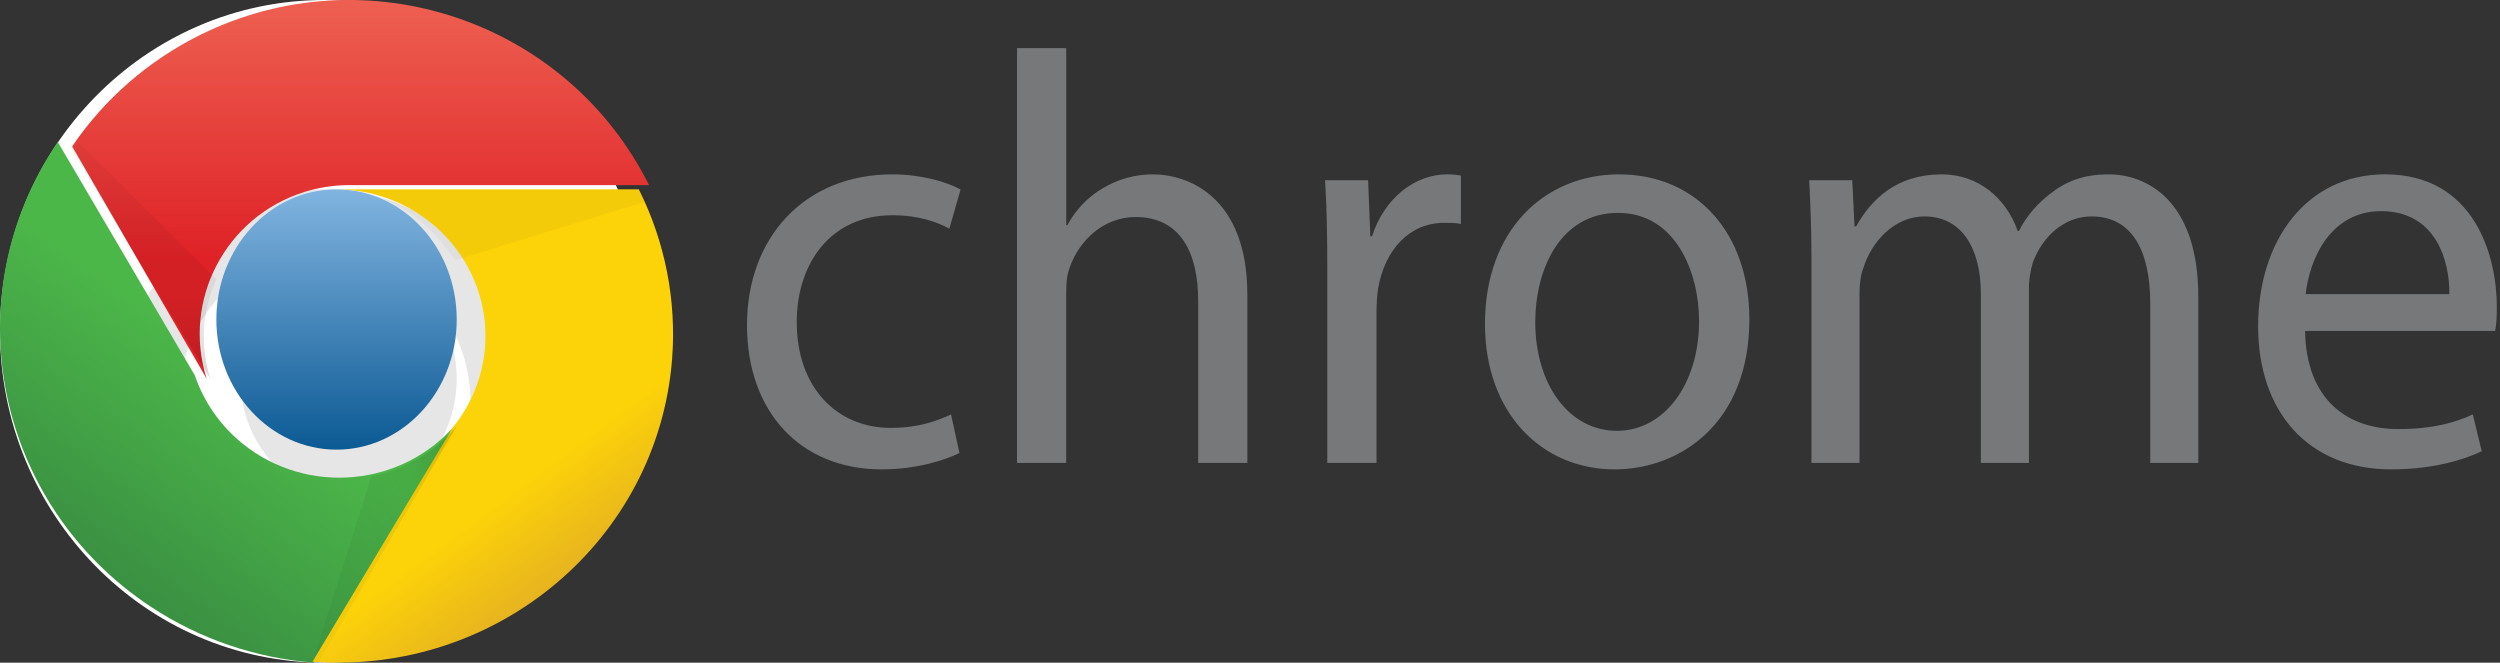
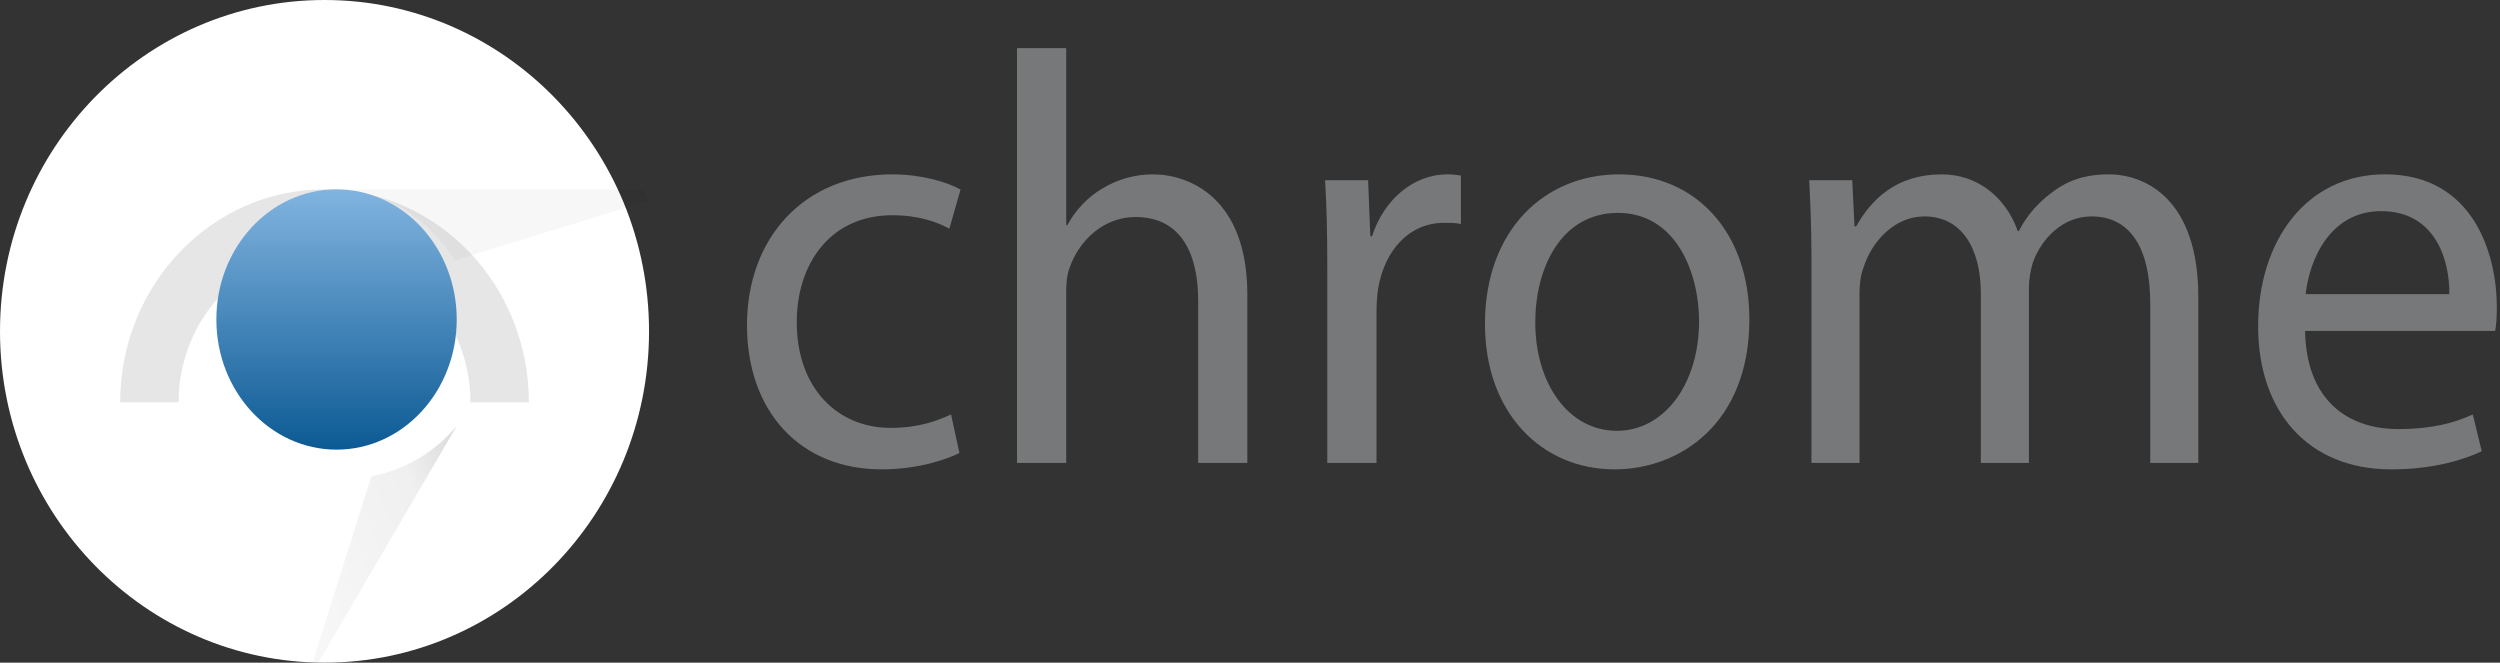
<svg xmlns="http://www.w3.org/2000/svg" width="83px" height="22px" viewBox="0 0 83 22" version="1.1">
  <rect x="0" y="0" width="83" height="22" fill="#333333" stroke="none" />
  <title>google-chrome-1</title>
  <desc>Created with Sketch.</desc>
  <defs>
    <linearGradient x1="49.941%" y1="0.144%" x2="49.941%" y2="100.032%" id="linearGradient-1">
      <stop stop-color="#81B4E0" offset="0%" />
      <stop stop-color="#0C5A94" offset="100%" />
    </linearGradient>
    <linearGradient x1="50%" y1="0.137%" x2="50%" y2="71.693%" id="linearGradient-2">
      <stop stop-color="#F06B59" offset="0%" />
      <stop stop-color="#DF2227" offset="100%" />
    </linearGradient>
    <linearGradient x1="18.169%" y1="81.958%" x2="48.838%" y2="38.282%" id="linearGradient-3">
      <stop stop-color="#388B41" offset="0%" />
      <stop stop-color="#4CB749" offset="100%" />
    </linearGradient>
    <linearGradient x1="65.064%" y1="85.352%" x2="24.382%" y2="12.208%" id="linearGradient-4">
      <stop stop-color="#E4B022" offset="0%" />
      <stop stop-color="#FCD209" offset="30%" />
    </linearGradient>
    <linearGradient x1="49.999%" y1="96.296%" x2="49.999%" y2="-2.466%" id="linearGradient-5">
      <stop stop-color="#000000" stop-opacity="0.15" offset="0%" />
      <stop stop-color="#000000" stop-opacity="0.06" offset="30%" />
      <stop stop-color="#000000" stop-opacity="0.03" offset="100%" />
    </linearGradient>
    <linearGradient x1="105.96%" y1="8.54%" x2="-6.276%" y2="78.539%" id="linearGradient-6">
      <stop stop-color="#000000" stop-opacity="0.15" offset="0%" />
      <stop stop-color="#000000" stop-opacity="0.06" offset="30%" />
      <stop stop-color="#000000" stop-opacity="0.03" offset="100%" />
    </linearGradient>
    <linearGradient x1="39.927%" y1="547.057%" x2="47.694%" y2="131.307%" id="linearGradient-7">
      <stop stop-color="#000000" stop-opacity="0.15" offset="0%" />
      <stop stop-color="#000000" stop-opacity="0.06" offset="30%" />
      <stop stop-color="#000000" stop-opacity="0.03" offset="100%" />
    </linearGradient>
  </defs>
  <g id="Page-1" stroke="none" stroke-width="1" fill="none" fill-rule="evenodd">
    <g id="Desktop" transform="translate(-265, -318)">
      <g id="google-chrome-1" transform="translate(265, 318)">
        <g id="Group" transform="translate(24.74, 1.571)" fill="#77787A" fill-rule="nonzero">
          <path d="M7.113,13.469 C6.687,13.682 5.74,14.012 4.533,14.012 C1.824,14.012 0.06,12.092 0.06,9.222 C0.06,6.332 1.954,4.218 4.886,4.218 C5.851,4.218 6.705,4.47 7.15,4.722 L6.779,6.021 C6.389,5.808 5.777,5.575 4.886,5.575 C2.826,5.575 1.712,7.185 1.712,9.125 C1.712,11.297 3.048,12.635 4.83,12.635 C5.758,12.635 6.371,12.402 6.835,12.189 L7.113,13.469 Z M9.025,0.028 L10.659,0.028 L10.659,5.905 L10.696,5.905 C10.956,5.42 11.364,4.974 11.865,4.683 C12.373,4.378 12.949,4.217 13.535,4.218 C14.742,4.218 16.672,4.993 16.672,8.213 L16.672,13.799 L15.039,13.799 L15.039,8.407 C15.039,6.894 14.5,5.634 12.96,5.634 C11.902,5.634 11.085,6.409 10.77,7.321 C10.677,7.573 10.658,7.825 10.658,8.136 L10.658,13.799 L9.025,13.799 L9.025,0.028 Z M19.326,7.34 C19.326,6.235 19.308,5.284 19.252,4.411 L20.681,4.411 L20.755,6.273 L20.811,6.273 C21.22,5.013 22.222,4.217 23.317,4.217 C23.484,4.217 23.614,4.237 23.762,4.256 L23.762,5.866 C23.595,5.827 23.428,5.827 23.205,5.827 C22.055,5.827 21.238,6.719 21.015,7.999 C20.978,8.232 20.96,8.523 20.96,8.795 L20.96,13.798 L19.326,13.798 L19.326,7.34 Z M33.339,9.028 C33.339,12.499 31.019,14.012 28.866,14.012 C26.453,14.012 24.561,12.15 24.561,9.183 C24.561,6.06 26.546,4.218 29.015,4.218 C31.595,4.218 33.339,6.176 33.339,9.028 Z M26.231,9.125 C26.231,11.181 27.345,12.732 28.941,12.732 C30.5,12.732 31.669,11.2 31.669,9.086 C31.669,7.495 30.908,5.497 28.978,5.497 C27.066,5.498 26.231,7.36 26.231,9.125 Z M35.4,6.952 C35.4,5.963 35.363,5.187 35.326,4.411 L36.755,4.411 L36.829,5.944 L36.885,5.944 C37.386,5.051 38.221,4.218 39.725,4.218 C40.931,4.218 41.859,4.993 42.249,6.099 L42.286,6.099 C42.564,5.556 42.935,5.168 43.307,4.877 C43.845,4.45 44.42,4.218 45.274,4.218 C46.48,4.218 48.244,5.032 48.244,8.291 L48.244,13.799 L46.648,13.799 L46.648,8.504 C46.648,6.681 45.998,5.614 44.699,5.614 C43.752,5.614 43.047,6.332 42.75,7.146 C42.676,7.398 42.62,7.689 42.62,8 L42.62,13.799 L41.024,13.799 L41.024,8.174 C41.024,6.681 40.393,5.614 39.149,5.614 C38.147,5.614 37.386,6.467 37.126,7.321 C37.033,7.554 36.996,7.864 36.996,8.155 L36.996,13.799 L35.4,13.799 L35.4,6.952 Z M51.789,9.415 C51.826,11.724 53.218,12.674 54.87,12.674 C56.039,12.674 56.763,12.46 57.357,12.189 L57.654,13.411 C57.078,13.682 56.076,14.012 54.647,14.012 C51.882,14.012 50.23,12.092 50.23,9.26 C50.23,6.429 51.826,4.217 54.443,4.217 C57.394,4.217 58.155,6.894 58.155,8.62 C58.155,8.969 58.137,9.222 58.099,9.415 L51.789,9.415 Z M56.577,8.194 C56.596,7.127 56.15,5.439 54.313,5.439 C52.643,5.439 51.937,7.01 51.808,8.194 L56.577,8.194 Z" id="Shape" />
        </g>
        <ellipse id="Oval" fill="#FFFFFF" cx="10.774" cy="11" rx="10.774" ry="11" />
        <path d="M17.558,13.357 C17.558,9.452 14.521,6.286 10.774,6.286 C7.028,6.286 3.99,9.452 3.99,13.357 L5.929,13.357 C5.929,10.567 8.098,8.306 10.774,8.306 C13.45,8.306 15.619,10.567 15.619,13.357" id="Path" fill-opacity="0.1" fill="#000000" />
-         <ellipse id="Oval" fill-opacity="0.1" fill="#000000" cx="11.572" cy="12.571" rx="3.591" ry="3.929" />
        <ellipse id="Oval" fill="url(#linearGradient-1)" cx="11.173" cy="10.607" rx="3.99" ry="4.321" />
-         <path d="M21.548,6.146 C18.816,0.671 12.145,-1.562 6.647,1.159 C4.933,2.008 3.468,3.283 2.394,4.861 L6.86,12.571 C6.038,9.968 7.49,7.193 10.104,6.373 C10.564,6.229 11.043,6.153 11.525,6.146" id="Path" fill="url(#linearGradient-2)" />
-         <path d="M1.919,4.714 C-1.563,9.819 -0.175,16.73 5.019,20.152 C6.626,21.21 8.483,21.847 10.411,22 L15.163,14.053 C13.387,16.169 10.201,16.469 8.047,14.723 C7.316,14.13 6.769,13.347 6.469,12.463" id="Path" fill="url(#linearGradient-3)" />
-         <path d="M10.375,21.968 C16.505,22.423 21.851,17.92 22.314,11.912 C22.464,9.974 22.082,8.031 21.209,6.286 L11.17,6.286 C13.914,6.298 16.129,8.489 16.117,11.179 C16.112,12.267 15.735,13.322 15.046,14.176" id="Path" fill="url(#linearGradient-4)" />
-         <path d="M2.394,5.005 L6.979,12.571 C6.639,11.483 6.711,10.316 7.183,9.273 L2.598,4.714" id="Path" fill="url(#linearGradient-5)" />
        <path d="M10.57,22 L15.163,14.143 C14.439,15.011 13.437,15.601 12.329,15.812 L10.375,22" id="Path" fill="url(#linearGradient-6)" />
        <path d="M21.347,6.286 L11.173,6.286 C12.706,6.294 14.151,7.162 15.101,8.643 L21.548,6.658" id="Path" fill="url(#linearGradient-7)" />
      </g>
    </g>
  </g>
</svg>